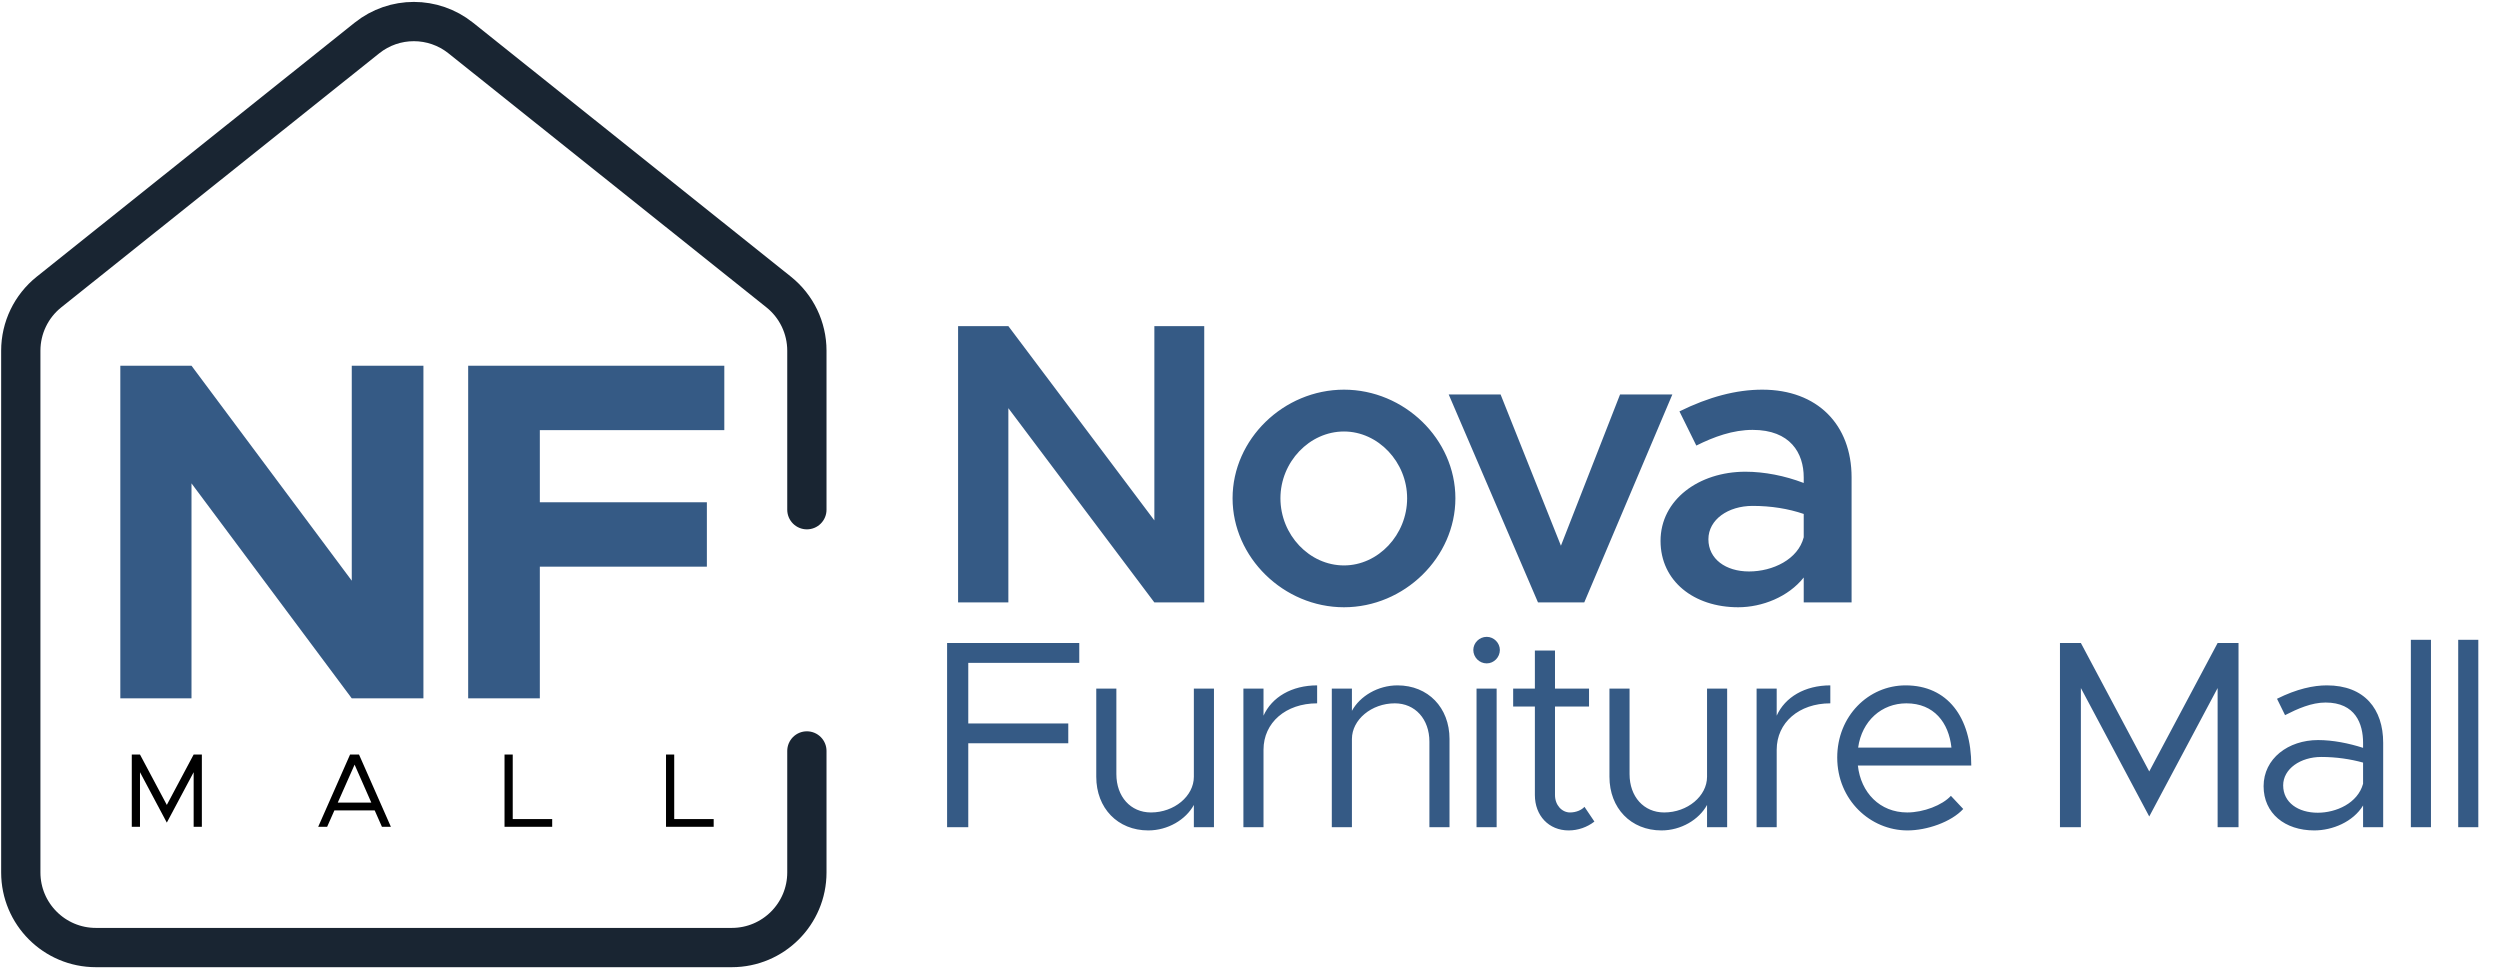
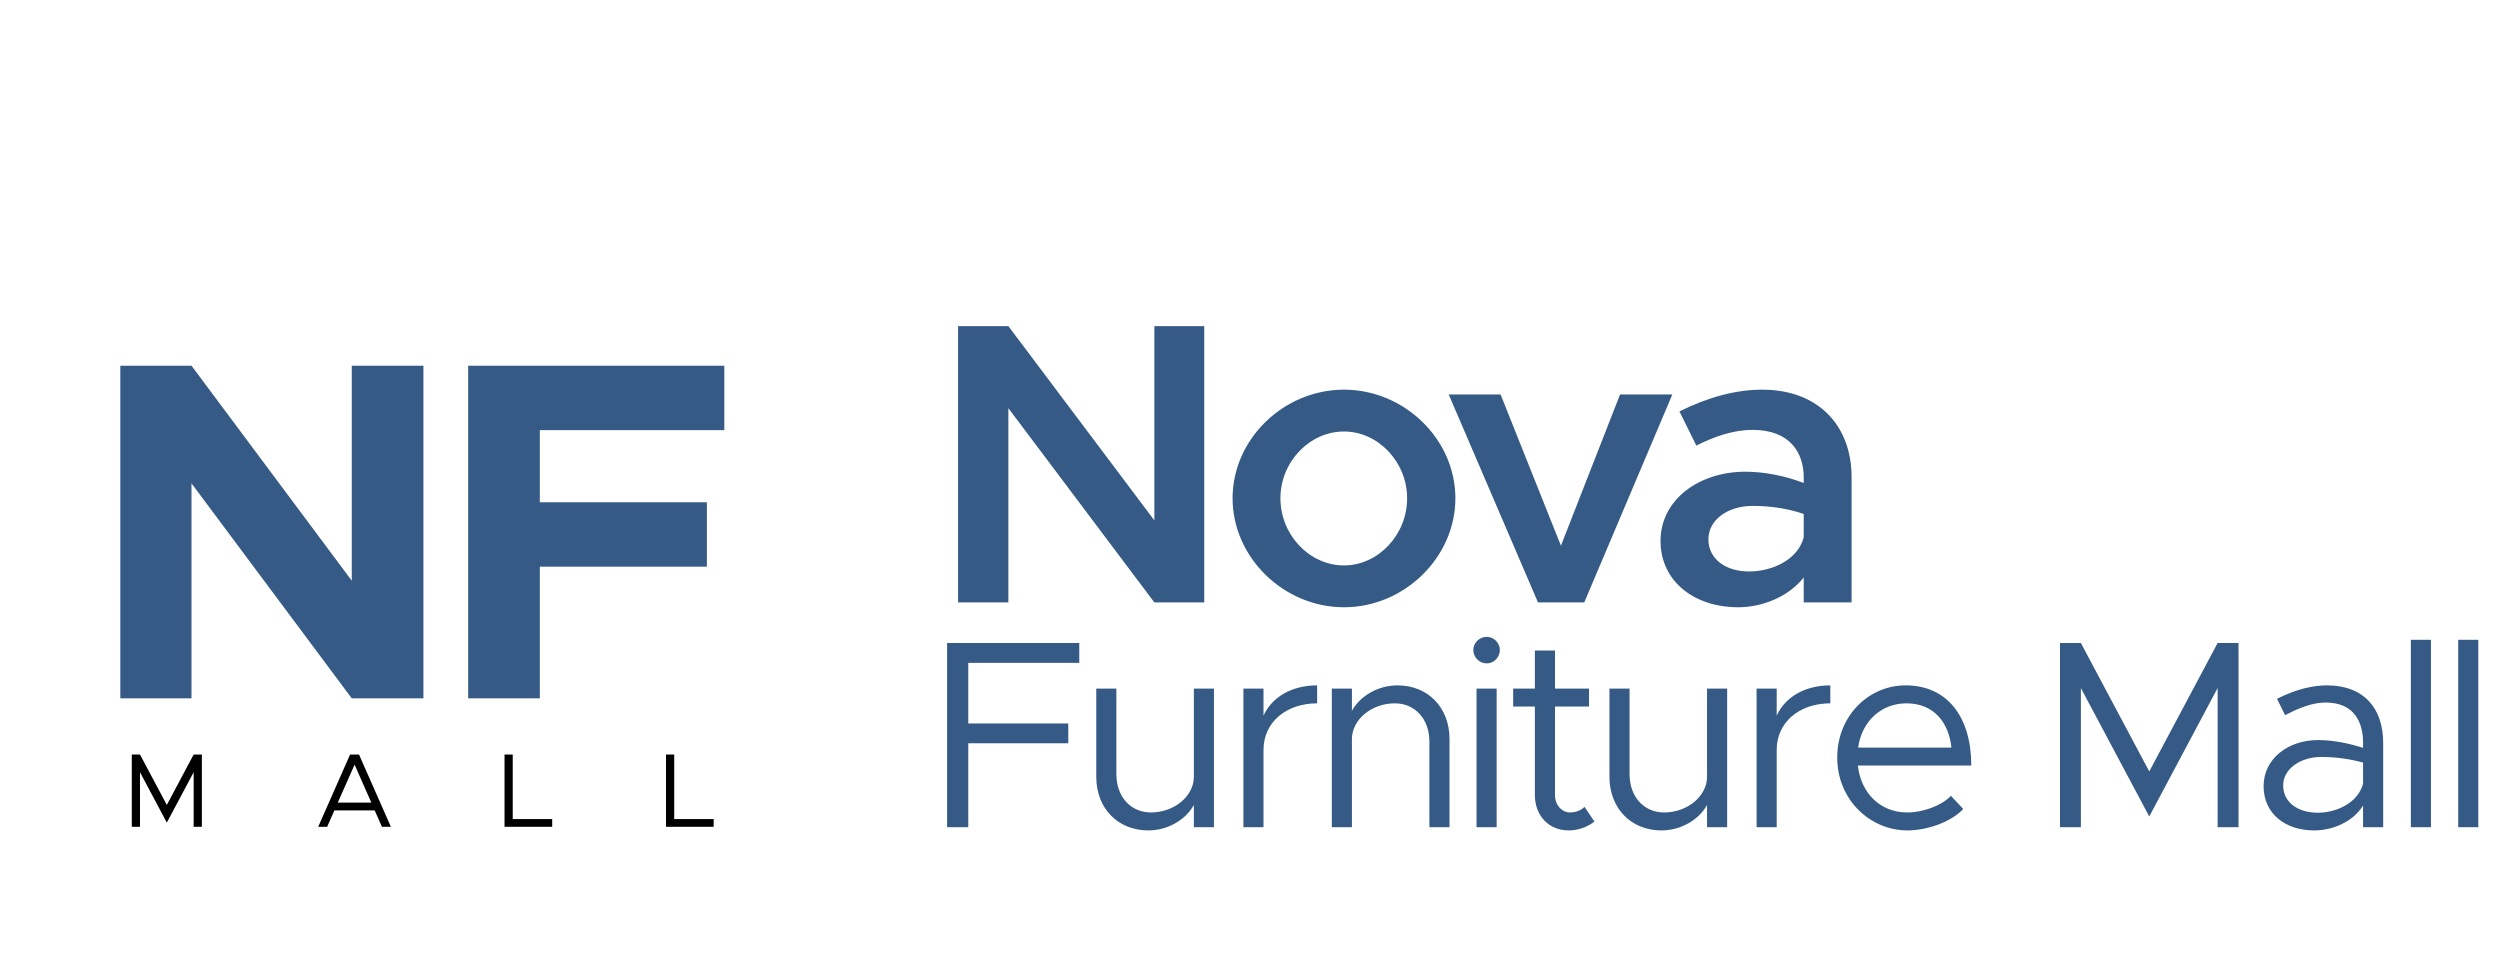
<svg xmlns="http://www.w3.org/2000/svg" fill="none" viewBox="0 0 2002 775" height="775" width="2002">
-   <path stroke-linecap="round" stroke-width="31.452" stroke="#192532" d="M646.15 601.357V698.664C646.15 731.874 619.227 758.797 586.017 758.797H76.785C43.575 758.797 16.652 731.874 16.652 698.664V280.821C16.652 262.54 24.968 245.252 39.25 233.841L293.866 30.414C315.817 12.877 346.985 12.877 368.936 30.414L623.552 233.841C637.834 245.252 646.15 262.54 646.15 280.821V408.177" />
-   <path fill="#355A85" d="M767.234 482.426V261.153H807.494L924.412 416.72V261.153H964.35V482.426H924.412L807.494 326.858V482.426H767.234ZM1076.26 486.291C1027.95 486.291 987.045 446.352 987.045 399.005C987.045 351.659 1027.95 312.042 1076.26 312.042C1124.58 312.042 1165.48 351.659 1165.48 399.005C1165.48 446.352 1124.58 486.291 1076.26 486.291ZM1076.26 452.794C1103.64 452.794 1126.83 428.315 1126.83 399.005C1126.83 370.018 1103.64 345.539 1076.26 345.539C1048.56 345.539 1025.37 370.018 1025.37 399.005C1025.37 428.315 1048.56 452.794 1076.26 452.794ZM1231.63 482.426L1160.13 315.907H1201.68L1249.99 437.012L1297.33 315.907H1339.21L1268.67 482.426H1231.63ZM1411.24 312.042C1455.37 312.042 1482.75 340.064 1482.75 382.257V482.426H1444.42V462.456C1432.18 477.917 1411.24 486.291 1391.92 486.291C1356.49 486.291 1329.76 465.355 1329.76 433.147C1329.76 400.294 1360.36 377.748 1397.72 377.748C1412.86 377.748 1429.28 380.969 1444.42 386.766V382.257C1444.42 362.932 1433.79 344.251 1403.51 344.251C1387.73 344.251 1372.59 349.726 1358.42 356.812L1344.9 329.435C1368.41 317.84 1390.31 312.042 1411.24 312.042ZM1400.62 457.625C1419.62 457.625 1439.91 447.963 1444.42 430.248V411.567C1432.18 407.38 1418.33 405.125 1403.51 405.125C1383.87 405.125 1368.09 416.076 1368.09 431.858C1368.09 447.64 1381.94 457.625 1400.62 457.625ZM864.279 530.811H775.39V579.334H855.476V595.223H775.39V662.426H758.429V514.923H864.279V530.811ZM956.039 551.423H972.142V662.426H956.039V644.605C949.598 656.414 935.212 665.002 919.539 665.002C895.062 665.002 877.886 647.182 877.886 622.061V551.423H893.989V619.914C893.989 637.949 905.368 650.617 921.686 650.617C940.365 650.617 956.039 637.52 956.039 622.061V551.423ZM1011.82 573.108C1018.47 558.293 1034.36 548.846 1054.76 548.846V563.232C1029.64 563.232 1011.82 578.69 1011.82 600.376V662.426H995.716V551.423H1011.82V573.108ZM1119.12 548.846C1143.59 548.846 1160.77 566.667 1160.77 591.787V662.426H1144.67V593.935C1144.67 575.899 1133.29 563.232 1116.97 563.232C1098.29 563.232 1082.62 576.329 1082.62 591.787V662.426H1066.51V551.423H1082.62V569.243C1089.06 557.434 1103.44 548.846 1119.12 548.846ZM1190.57 531.24C1184.56 531.24 1179.83 526.302 1179.83 520.505C1179.83 514.923 1184.56 509.984 1190.57 509.984C1196.37 509.984 1201.09 514.923 1201.09 520.505C1201.09 526.302 1196.37 531.24 1190.57 531.24ZM1182.41 662.426V551.423H1198.51V662.426H1182.41ZM1268.85 646.108L1276.8 657.917C1271 662.426 1263.7 665.002 1256.19 665.002C1240.3 665.002 1229.13 653.193 1229.13 636.661V565.808H1211.74V551.423H1229.13V520.934H1245.24V551.423H1272.5V565.808H1245.24V636.661C1245.24 644.82 1250.82 650.617 1257.26 650.617C1262.2 650.617 1266.49 648.685 1268.85 646.108ZM1367 551.423H1383.1V662.426H1367V644.605C1360.56 656.414 1346.17 665.002 1330.5 665.002C1306.02 665.002 1288.85 647.182 1288.85 622.061V551.423H1304.95V619.914C1304.95 637.949 1316.33 650.617 1332.65 650.617C1351.33 650.617 1367 637.52 1367 622.061V551.423ZM1422.78 573.108C1429.44 558.293 1445.32 548.846 1465.72 548.846V563.232C1440.6 563.232 1422.78 578.69 1422.78 600.376V662.426H1406.68V551.423H1422.78V573.108ZM1527.29 650.617C1540.38 650.617 1555.41 644.82 1562.28 637.305L1572.16 647.826C1562.5 658.346 1542.96 665.002 1527.5 665.002C1497.87 665.002 1471.25 640.74 1471.25 606.602C1471.25 573.537 1496.15 548.846 1526 548.846C1559.49 548.846 1578.6 574.182 1578.6 613.043H1487.78C1490.14 634.729 1505.39 650.617 1527.29 650.617ZM1526.64 563.232C1506.89 563.232 1491 577.187 1488 598.658H1562.71C1560.57 578.69 1548.76 563.232 1526.64 563.232ZM1649.62 662.426V514.923H1666.37L1721.12 617.767L1775.87 514.923H1792.61V662.426H1775.87V550.993L1721.12 653.838L1666.37 550.993V662.426H1649.62ZM1863.36 548.846C1893.64 548.846 1908.45 567.955 1908.45 594.793V662.426H1892.35V645.035C1884.4 658.132 1867.87 665.002 1853.27 665.002C1829.87 665.002 1812.69 651.476 1812.69 629.576C1812.69 607.461 1832.44 592.646 1856.28 592.646C1868.3 592.646 1880.97 595.223 1892.35 598.873V594.793C1892.35 579.764 1886.34 562.587 1862.29 562.587C1851.12 562.587 1839.96 567.526 1829.87 572.679L1823.43 559.582C1839.31 551.637 1852.63 548.846 1863.36 548.846ZM1856.06 650.832C1870.66 650.832 1888.05 643.317 1892.35 627.643V610.682C1882.26 607.89 1870.88 606.173 1858.85 606.173C1842.32 606.173 1828.36 615.62 1828.36 628.932C1828.36 642.673 1840.39 650.832 1856.06 650.832ZM1930.62 662.426V512.346H1946.72V662.426H1930.62ZM1968.53 662.426V512.346H1984.63V662.426H1968.53Z" />
+   <path fill="#355A85" d="M767.234 482.426V261.153H807.494L924.412 416.72V261.153H964.35V482.426H924.412L807.494 326.858V482.426ZM1076.26 486.291C1027.95 486.291 987.045 446.352 987.045 399.005C987.045 351.659 1027.95 312.042 1076.26 312.042C1124.58 312.042 1165.48 351.659 1165.48 399.005C1165.48 446.352 1124.58 486.291 1076.26 486.291ZM1076.26 452.794C1103.64 452.794 1126.83 428.315 1126.83 399.005C1126.83 370.018 1103.64 345.539 1076.26 345.539C1048.56 345.539 1025.37 370.018 1025.37 399.005C1025.37 428.315 1048.56 452.794 1076.26 452.794ZM1231.63 482.426L1160.13 315.907H1201.68L1249.99 437.012L1297.33 315.907H1339.21L1268.67 482.426H1231.63ZM1411.24 312.042C1455.37 312.042 1482.75 340.064 1482.75 382.257V482.426H1444.42V462.456C1432.18 477.917 1411.24 486.291 1391.92 486.291C1356.49 486.291 1329.76 465.355 1329.76 433.147C1329.76 400.294 1360.36 377.748 1397.72 377.748C1412.86 377.748 1429.28 380.969 1444.42 386.766V382.257C1444.42 362.932 1433.79 344.251 1403.51 344.251C1387.73 344.251 1372.59 349.726 1358.42 356.812L1344.9 329.435C1368.41 317.84 1390.31 312.042 1411.24 312.042ZM1400.62 457.625C1419.62 457.625 1439.91 447.963 1444.42 430.248V411.567C1432.18 407.38 1418.33 405.125 1403.51 405.125C1383.87 405.125 1368.09 416.076 1368.09 431.858C1368.09 447.64 1381.94 457.625 1400.62 457.625ZM864.279 530.811H775.39V579.334H855.476V595.223H775.39V662.426H758.429V514.923H864.279V530.811ZM956.039 551.423H972.142V662.426H956.039V644.605C949.598 656.414 935.212 665.002 919.539 665.002C895.062 665.002 877.886 647.182 877.886 622.061V551.423H893.989V619.914C893.989 637.949 905.368 650.617 921.686 650.617C940.365 650.617 956.039 637.52 956.039 622.061V551.423ZM1011.82 573.108C1018.47 558.293 1034.36 548.846 1054.76 548.846V563.232C1029.64 563.232 1011.82 578.69 1011.82 600.376V662.426H995.716V551.423H1011.82V573.108ZM1119.12 548.846C1143.59 548.846 1160.77 566.667 1160.77 591.787V662.426H1144.67V593.935C1144.67 575.899 1133.29 563.232 1116.97 563.232C1098.29 563.232 1082.62 576.329 1082.62 591.787V662.426H1066.51V551.423H1082.62V569.243C1089.06 557.434 1103.44 548.846 1119.12 548.846ZM1190.57 531.24C1184.56 531.24 1179.83 526.302 1179.83 520.505C1179.83 514.923 1184.56 509.984 1190.57 509.984C1196.37 509.984 1201.09 514.923 1201.09 520.505C1201.09 526.302 1196.37 531.24 1190.57 531.24ZM1182.41 662.426V551.423H1198.51V662.426H1182.41ZM1268.85 646.108L1276.8 657.917C1271 662.426 1263.7 665.002 1256.19 665.002C1240.3 665.002 1229.13 653.193 1229.13 636.661V565.808H1211.74V551.423H1229.13V520.934H1245.24V551.423H1272.5V565.808H1245.24V636.661C1245.24 644.82 1250.82 650.617 1257.26 650.617C1262.2 650.617 1266.49 648.685 1268.85 646.108ZM1367 551.423H1383.1V662.426H1367V644.605C1360.56 656.414 1346.17 665.002 1330.5 665.002C1306.02 665.002 1288.85 647.182 1288.85 622.061V551.423H1304.95V619.914C1304.95 637.949 1316.33 650.617 1332.65 650.617C1351.33 650.617 1367 637.52 1367 622.061V551.423ZM1422.78 573.108C1429.44 558.293 1445.32 548.846 1465.72 548.846V563.232C1440.6 563.232 1422.78 578.69 1422.78 600.376V662.426H1406.68V551.423H1422.78V573.108ZM1527.29 650.617C1540.38 650.617 1555.41 644.82 1562.28 637.305L1572.16 647.826C1562.5 658.346 1542.96 665.002 1527.5 665.002C1497.87 665.002 1471.25 640.74 1471.25 606.602C1471.25 573.537 1496.15 548.846 1526 548.846C1559.49 548.846 1578.6 574.182 1578.6 613.043H1487.78C1490.14 634.729 1505.39 650.617 1527.29 650.617ZM1526.64 563.232C1506.89 563.232 1491 577.187 1488 598.658H1562.71C1560.57 578.69 1548.76 563.232 1526.64 563.232ZM1649.62 662.426V514.923H1666.37L1721.12 617.767L1775.87 514.923H1792.61V662.426H1775.87V550.993L1721.12 653.838L1666.37 550.993V662.426H1649.62ZM1863.36 548.846C1893.64 548.846 1908.45 567.955 1908.45 594.793V662.426H1892.35V645.035C1884.4 658.132 1867.87 665.002 1853.27 665.002C1829.87 665.002 1812.69 651.476 1812.69 629.576C1812.69 607.461 1832.44 592.646 1856.28 592.646C1868.3 592.646 1880.97 595.223 1892.35 598.873V594.793C1892.35 579.764 1886.34 562.587 1862.29 562.587C1851.12 562.587 1839.96 567.526 1829.87 572.679L1823.43 559.582C1839.31 551.637 1852.63 548.846 1863.36 548.846ZM1856.06 650.832C1870.66 650.832 1888.05 643.317 1892.35 627.643V610.682C1882.26 607.89 1870.88 606.173 1858.85 606.173C1842.32 606.173 1828.36 615.62 1828.36 628.932C1828.36 642.673 1840.39 650.832 1856.06 650.832ZM1930.62 662.426V512.346H1946.72V662.426H1930.62ZM1968.53 662.426V512.346H1984.63V662.426H1968.53Z" />
  <path fill="#355A85" d="M96.351 559.242V292.864H153.349L281.692 465.021V292.864H339.077V559.242H281.692L153.349 387.085V559.242H96.351ZM580.025 344.433H432.296V402.207H566.067V453.776H432.296V559.242H374.91V292.864H580.025V344.433Z" />
  <path fill="black" d="M105.53 662.121V604.232H112.103L133.59 644.594L155.077 604.232H161.65V662.121H155.077V618.388L133.59 658.751L112.103 618.388V662.121H105.53ZM305.868 662.121L300.054 648.976H267.781L261.966 662.121H254.804L280.336 604.232H287.498L313.03 662.121H305.868ZM270.477 642.741H297.357L283.959 612.321L270.477 642.741ZM410.597 655.886H442.196V662.121H404.025V604.232H410.597V655.886ZM539.915 655.886H571.514V662.121H533.343V604.232H539.915V655.886Z" />
</svg>